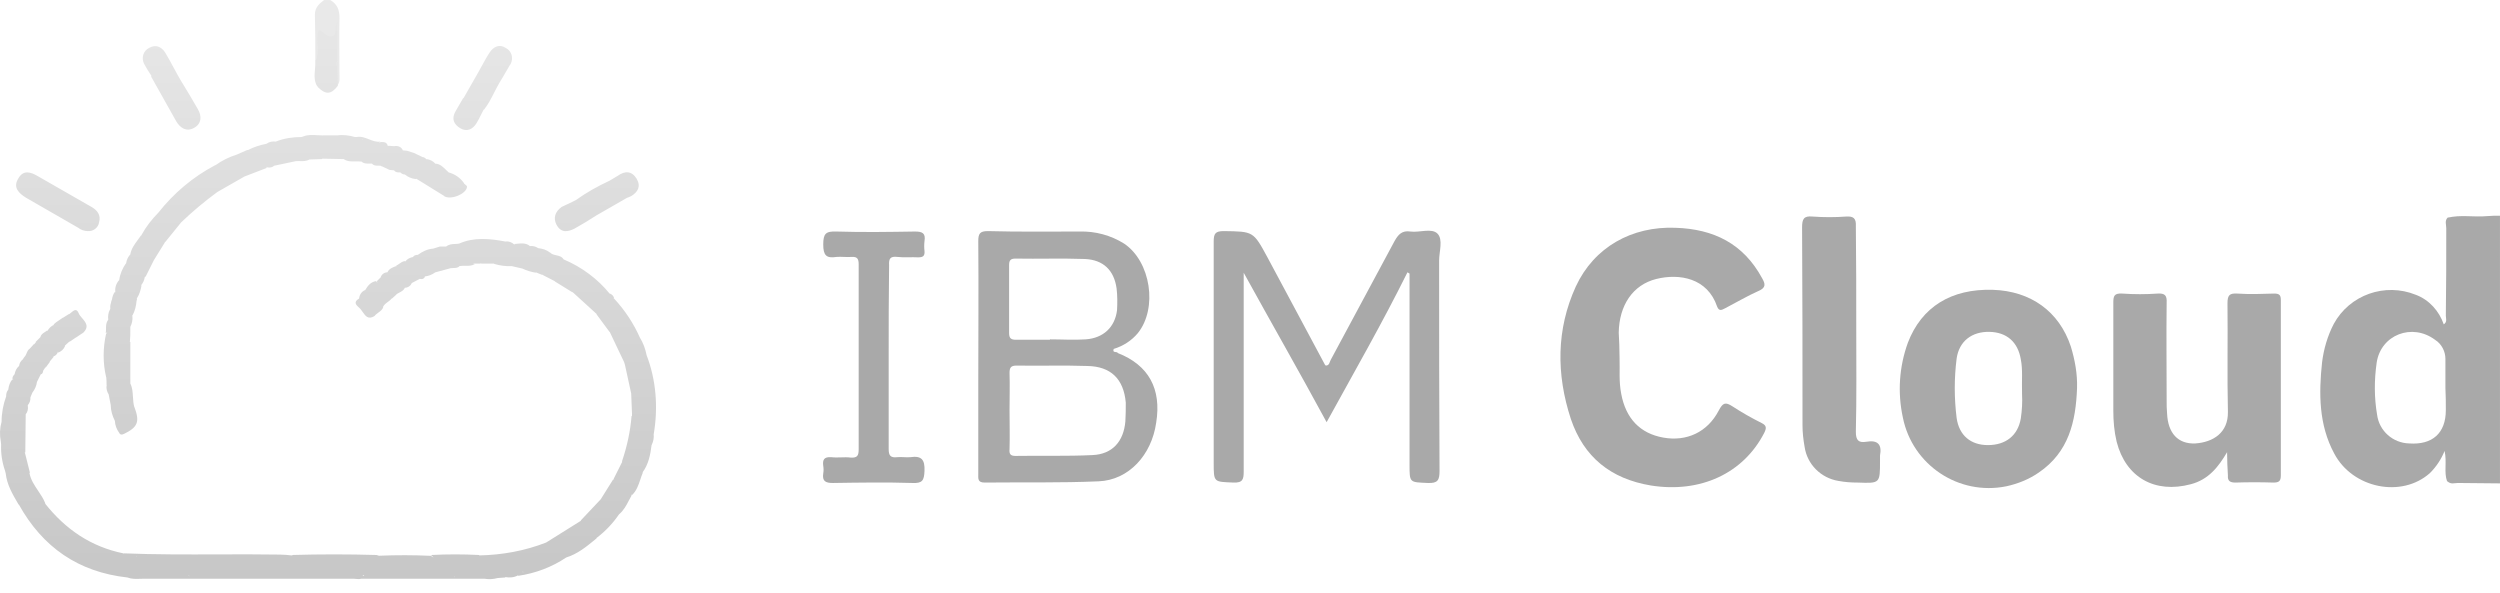
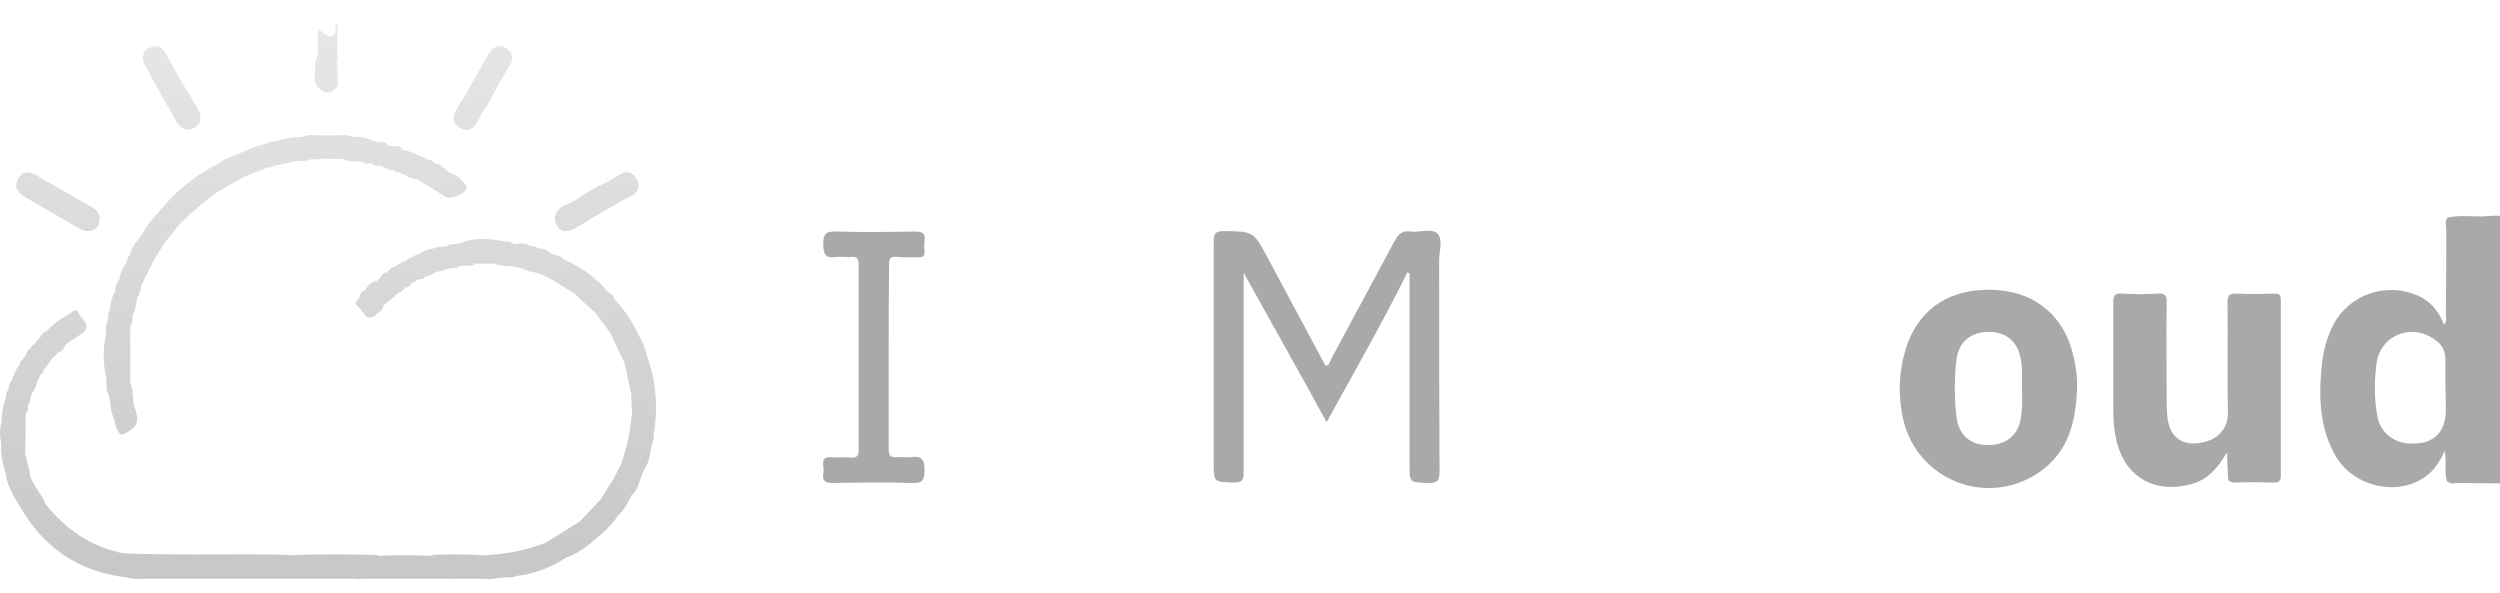
<svg xmlns="http://www.w3.org/2000/svg" width="177" height="42" viewBox="0 0 177 42" fill="none">
-   <path d="M22.325 4.337C22.325 3.246 22.325 2.156 22.295 1.036C22.295 0.534 22.59 0.269 22.944 0.004H23.387C23.888 0.299 24.036 0.711 24.036 1.271C24.006 2.598 24.036 3.924 24.036 5.25C24.036 5.516 24.095 5.811 23.888 6.046C23.446 5.545 23.741 4.956 23.652 4.425C23.623 3.718 23.652 2.981 23.8 2.273C23.77 2.804 23.682 2.863 22.738 2.539C22.679 2.922 22.767 3.305 22.708 3.688C22.649 3.924 22.767 4.278 22.325 4.337Z" fill="#E9E9E9" />
  <path d="M173.281 15.419C174.196 15.184 175.14 15.39 176.084 15.301C176.379 15.272 176.703 15.272 176.998 15.272V34.224C175.995 34.224 174.992 34.195 174.019 34.195C173.783 34.195 173.517 34.313 173.281 34.077C173.783 33.664 174.373 33.841 174.904 33.812C176.733 33.782 176.585 33.959 176.585 32.073C176.585 27.091 176.585 22.11 176.585 17.129C176.585 16.864 176.585 16.628 176.585 16.363C176.615 15.832 176.32 15.626 175.848 15.626C175.346 15.626 174.756 15.626 174.225 15.626C173.871 15.655 173.517 15.714 173.281 15.419Z" fill="#A9A9A9" />
  <path d="M176.853 16.038C176.853 15.596 176.735 15.449 176.292 15.449C175.289 15.478 174.286 15.449 173.283 15.419C173.077 15.626 173.195 15.921 173.195 16.156C173.195 18.22 173.195 20.283 173.165 22.346C173.165 22.552 173.283 22.788 173.018 22.965C172.693 22.022 171.985 21.226 171.041 20.872C168.858 19.988 166.35 20.872 165.229 22.936C164.787 23.79 164.521 24.704 164.403 25.647C164.167 27.858 164.167 30.069 165.259 32.102C166.557 34.578 170.038 35.286 172.044 33.488C172.487 33.046 172.841 32.515 173.077 31.925C173.254 32.721 173.018 33.429 173.254 34.077C174.257 34.077 175.26 34.048 176.263 34.048C176.705 34.048 176.853 33.9 176.823 33.488C176.823 27.681 176.823 21.845 176.853 16.038ZM173.165 29.037C173.165 30.658 172.221 31.513 170.569 31.395C169.419 31.366 168.445 30.511 168.298 29.361C168.091 28.153 168.091 26.915 168.268 25.677C168.563 23.702 170.776 22.847 172.398 24.056C172.87 24.35 173.136 24.881 173.136 25.412C173.136 26.089 173.136 26.797 173.136 27.475C173.165 28.005 173.165 28.536 173.165 29.037Z" fill="#A9A9A9" />
-   <path d="M114.665 25.352C114.695 26.148 114.606 27.003 114.783 27.887C115.108 29.626 116.111 30.687 117.763 30.982C119.415 31.277 120.89 30.599 121.687 29.066C121.982 28.506 122.159 28.447 122.66 28.771C123.339 29.214 124.017 29.597 124.725 29.951C125.079 30.127 125.079 30.304 124.902 30.658C123.427 33.517 120.388 34.932 116.878 34.372C114.046 33.9 112.128 32.367 111.214 29.656C110.181 26.502 110.181 23.319 111.568 20.283C112.866 17.483 115.55 16.009 118.618 16.127C121.333 16.215 123.427 17.247 124.755 19.693C124.991 20.106 125.05 20.371 124.489 20.607C123.693 20.961 122.955 21.403 122.159 21.815C121.923 21.933 121.716 22.081 121.569 21.698C120.89 19.693 118.913 19.34 117.261 19.752C115.609 20.165 114.636 21.609 114.606 23.554C114.636 24.085 114.665 24.674 114.665 25.352Z" fill="#A9A9A9" />
  <path d="M99.648 19.28C97.878 22.847 95.901 26.296 93.925 29.892C91.978 26.296 90.001 22.847 88.054 19.31V20.194C88.054 24.586 88.054 28.978 88.054 33.37C88.054 33.93 87.995 34.195 87.316 34.165C85.93 34.106 85.93 34.165 85.93 32.751C85.93 27.534 85.93 22.316 85.93 17.099C85.93 16.539 86.048 16.362 86.638 16.362C88.732 16.392 88.732 16.362 89.735 18.219L93.807 25.824C93.836 25.853 93.836 25.853 93.866 25.883C94.131 25.883 94.131 25.618 94.22 25.47C95.724 22.67 97.229 19.87 98.733 17.07C98.999 16.598 99.264 16.303 99.854 16.392C100.503 16.48 101.359 16.127 101.772 16.539C102.185 16.952 101.89 17.807 101.89 18.455C101.89 23.407 101.89 28.359 101.919 33.34C101.919 33.989 101.801 34.224 101.093 34.195C99.795 34.136 99.795 34.195 99.795 32.898V19.369L99.648 19.28Z" fill="#A9A9A9" />
-   <path d="M79.145 24.998C79.086 24.851 78.732 25.028 78.85 24.704C79.528 24.497 80.118 24.114 80.561 23.584C81.977 21.815 81.475 18.514 79.587 17.247C78.643 16.657 77.552 16.362 76.431 16.392C74.277 16.392 72.124 16.421 69.94 16.362C69.38 16.362 69.262 16.539 69.262 17.07C69.291 20.43 69.262 23.79 69.262 27.15C69.262 29.272 69.262 31.424 69.262 33.546C69.262 33.87 69.203 34.165 69.704 34.165C72.389 34.136 75.103 34.195 77.788 34.077C79.912 33.989 81.534 32.22 81.859 29.921C82.243 27.533 81.328 25.853 79.145 24.998ZM71.445 18.75C71.445 18.426 71.563 18.308 71.888 18.308C73.54 18.337 75.162 18.278 76.814 18.337C78.112 18.396 78.879 19.133 79.056 20.43C79.115 20.931 79.115 21.462 79.086 21.963C78.938 23.171 78.112 23.937 76.873 24.026C76.018 24.085 75.192 24.026 74.336 24.026V24.055C73.54 24.055 72.743 24.055 71.947 24.055C71.593 24.055 71.445 23.967 71.445 23.584C71.445 21.992 71.445 20.371 71.445 18.75ZM79.676 29.832C79.558 31.247 78.761 32.161 77.345 32.22C75.516 32.308 73.717 32.249 71.888 32.279C71.534 32.279 71.445 32.132 71.475 31.807C71.504 30.894 71.475 29.95 71.475 29.037C71.475 28.152 71.504 27.298 71.475 26.413C71.475 26.03 71.563 25.883 71.976 25.883C73.628 25.912 75.31 25.853 76.991 25.912C78.643 25.942 79.558 26.826 79.705 28.506C79.705 28.948 79.705 29.39 79.676 29.832Z" fill="#A9A9A9" />
  <path d="M146.613 24.527C145.787 22.052 143.781 20.607 141.096 20.519C138.146 20.43 136.051 21.727 135.078 24.262C134.458 25.972 134.34 27.799 134.724 29.568C135.402 32.928 138.677 35.109 142.04 34.431C142.866 34.254 143.663 33.93 144.341 33.459C146.465 32.014 146.967 29.863 147.055 27.475C147.085 26.473 146.908 25.5 146.613 24.527ZM143.073 29.627C142.866 30.835 142.011 31.513 140.742 31.513C139.533 31.513 138.707 30.835 138.53 29.597C138.353 28.182 138.353 26.768 138.53 25.382C138.707 24.144 139.621 23.466 140.86 23.496C142.07 23.525 142.866 24.203 143.073 25.441C143.22 26.178 143.132 26.915 143.161 27.917C143.191 28.448 143.161 29.037 143.073 29.627Z" fill="#A9A9A9" />
  <path d="M157.677 32.014C157.057 33.075 156.349 33.959 155.11 34.283C152.573 34.961 150.508 33.812 149.859 31.277C149.682 30.54 149.623 29.803 149.623 29.066C149.623 26.532 149.623 23.967 149.623 21.432C149.623 20.961 149.682 20.754 150.243 20.784C151.098 20.843 151.924 20.843 152.78 20.784C153.281 20.754 153.429 20.931 153.399 21.432C153.37 23.761 153.399 26.06 153.399 28.359C153.399 28.654 153.399 28.978 153.429 29.273C153.488 30.658 154.196 31.454 155.435 31.395C156.703 31.306 157.765 30.628 157.736 29.155C157.677 26.59 157.736 23.997 157.706 21.462C157.706 20.902 157.854 20.754 158.385 20.784C159.27 20.843 160.126 20.813 161.011 20.784C161.394 20.784 161.483 20.902 161.483 21.255C161.483 25.382 161.483 29.509 161.483 33.664C161.483 34.077 161.335 34.166 160.952 34.166C160.067 34.136 159.152 34.136 158.267 34.166C157.883 34.166 157.706 34.048 157.736 33.664C157.706 33.104 157.677 32.574 157.677 32.014Z" fill="#A9A9A9" />
-   <path d="M131.423 23.319C131.423 25.736 131.453 28.153 131.394 30.57C131.394 31.159 131.571 31.366 132.131 31.277C132.957 31.13 133.252 31.483 133.105 32.25C133.105 32.368 133.105 32.515 133.105 32.633C133.105 34.225 133.105 34.225 131.541 34.166C131.069 34.166 130.627 34.136 130.155 34.048C128.915 33.842 127.942 32.869 127.765 31.631C127.676 31.13 127.617 30.629 127.617 30.098C127.617 25.441 127.617 20.755 127.588 16.097C127.588 15.508 127.706 15.272 128.325 15.331C129.122 15.39 129.918 15.39 130.715 15.331C131.217 15.302 131.423 15.449 131.394 16.009C131.423 18.455 131.423 20.872 131.423 23.319Z" fill="#A9A9A9" />
  <path d="M62.918 25.323C62.918 27.475 62.918 29.627 62.918 31.778C62.918 32.25 63.036 32.427 63.538 32.368C63.833 32.338 64.157 32.397 64.452 32.368C65.249 32.25 65.485 32.545 65.455 33.34C65.426 34.018 65.308 34.225 64.6 34.195C62.741 34.136 60.853 34.166 58.965 34.195C58.463 34.195 58.198 34.077 58.286 33.517C58.316 33.34 58.316 33.164 58.286 32.987C58.227 32.545 58.345 32.338 58.847 32.368C59.319 32.427 59.761 32.338 60.233 32.397C60.706 32.427 60.794 32.25 60.794 31.808C60.794 27.445 60.794 23.083 60.794 18.721C60.794 18.338 60.706 18.161 60.292 18.19C59.938 18.22 59.555 18.161 59.23 18.19C58.493 18.308 58.286 18.072 58.286 17.306C58.286 16.54 58.463 16.363 59.23 16.392C61.089 16.451 62.918 16.422 64.777 16.392C65.308 16.392 65.544 16.51 65.455 17.07C65.426 17.306 65.426 17.542 65.455 17.777C65.485 18.131 65.337 18.22 65.013 18.22C64.541 18.19 64.039 18.249 63.538 18.19C63.036 18.131 62.918 18.308 62.948 18.78C62.918 20.961 62.918 23.142 62.918 25.323Z" fill="#A9A9A9" />
  <path fill-rule="evenodd" clip-rule="evenodd" d="M22.323 4.336C22.535 3.962 22.513 3.562 22.491 3.149C22.472 2.813 22.453 2.469 22.559 2.126C22.709 2.163 22.831 2.263 22.95 2.36C23.113 2.493 23.269 2.619 23.474 2.568C23.739 2.518 23.744 2.338 23.749 2.122C23.753 1.954 23.758 1.763 23.887 1.595V4.307C23.828 4.395 23.798 4.484 23.798 4.602C23.795 4.636 23.792 4.668 23.788 4.699C23.827 4.604 23.861 4.485 23.889 4.337C23.889 4.927 23.889 5.487 23.918 6.076C23.446 6.695 23.062 6.725 22.502 6.165V6.101C22.492 6.112 22.482 6.123 22.471 6.134C22.227 5.749 22.263 5.336 22.299 4.914C22.316 4.723 22.332 4.53 22.323 4.336ZM34.108 4.675L34.108 4.675C34.292 4.338 34.473 4.005 34.685 3.688C34.951 3.305 35.364 3.098 35.806 3.393C36.219 3.599 36.367 4.101 36.16 4.513C36.16 4.543 36.131 4.572 36.101 4.602C35.998 4.773 35.9 4.945 35.802 5.115L35.802 5.115L35.802 5.115L35.801 5.116L35.801 5.116L35.801 5.116L35.801 5.116L35.801 5.116L35.801 5.116L35.801 5.116L35.801 5.116L35.801 5.116L35.801 5.116C35.648 5.383 35.497 5.646 35.335 5.898L35.336 5.899C35.218 6.105 35.11 6.318 35.001 6.531L35.001 6.531C34.785 6.957 34.569 7.382 34.274 7.756L34.244 7.758C34.178 7.879 34.117 8.003 34.054 8.129L34.054 8.129L34.054 8.129C33.95 8.341 33.844 8.555 33.715 8.758C33.449 9.17 33.036 9.347 32.593 9.082C32.151 8.817 31.944 8.433 32.239 7.903C32.328 7.741 32.424 7.579 32.52 7.416C32.616 7.254 32.711 7.092 32.8 6.93L32.846 6.967C32.84 6.955 32.834 6.943 32.828 6.93L33.889 5.074L33.889 5.073C33.964 4.94 34.036 4.807 34.108 4.675ZM10.719 5.367C10.53 5.092 10.365 4.816 10.2 4.514C9.994 4.101 10.141 3.6 10.554 3.393C11.026 3.128 11.41 3.305 11.675 3.688C11.899 4.056 12.097 4.423 12.292 4.785L12.292 4.785C12.457 5.092 12.62 5.395 12.796 5.692L12.798 5.693L12.798 5.693C13.211 6.371 13.624 7.049 14.007 7.726C14.302 8.228 14.273 8.758 13.742 9.053C13.211 9.348 12.768 9.082 12.473 8.581C12.178 8.051 11.883 7.528 11.588 7.004C11.293 6.481 10.998 5.958 10.703 5.427C10.708 5.406 10.713 5.386 10.719 5.367ZM6.217 16.362C5.981 16.362 5.716 16.274 5.539 16.127L1.851 14.004C1.32 13.68 0.907 13.267 1.29 12.648C1.644 12 2.175 12.177 2.677 12.472C3.311 12.84 3.946 13.201 4.58 13.562L4.58 13.562L4.58 13.562L4.58 13.562L4.58 13.562L4.58 13.562L4.58 13.562L4.581 13.563L4.581 13.563L4.581 13.563L4.581 13.563L4.581 13.563L4.581 13.563L4.581 13.563L4.581 13.563L4.581 13.563L4.581 13.563L4.581 13.563L4.581 13.563L4.581 13.563L4.581 13.563L4.582 13.563L4.582 13.563L4.582 13.563L4.582 13.563L4.582 13.563L4.582 13.563L4.582 13.563L4.582 13.563L4.582 13.563L4.582 13.563L4.582 13.563L4.582 13.564L4.582 13.564L4.582 13.564L4.582 13.564L4.583 13.564L4.583 13.564L4.583 13.564L4.583 13.564L4.583 13.564L4.583 13.564L4.583 13.564L4.583 13.564L4.583 13.564L4.583 13.564L4.583 13.564L4.583 13.564L4.583 13.564L4.583 13.564L4.584 13.564L4.584 13.564L4.584 13.564L4.584 13.564L4.584 13.564L4.584 13.565L4.584 13.565L4.584 13.565L4.584 13.565L4.584 13.565L4.584 13.565L4.584 13.565L4.584 13.565L4.584 13.565L4.585 13.565L4.585 13.565L4.585 13.565L4.585 13.565L4.585 13.565L4.585 13.565L4.585 13.565L4.585 13.565L4.585 13.565L4.585 13.565L4.585 13.565L4.585 13.565L4.585 13.565L4.585 13.565L4.586 13.565L4.586 13.565L4.586 13.566L4.586 13.566L4.586 13.566L4.586 13.566L4.586 13.566L4.586 13.566L4.586 13.566L4.586 13.566L4.586 13.566L4.586 13.566L4.586 13.566L4.586 13.566L4.586 13.566L4.587 13.566L4.587 13.566L4.587 13.566L4.587 13.566L4.587 13.566L4.587 13.566L4.587 13.566L4.587 13.566L4.587 13.566L4.587 13.566L4.587 13.566L4.587 13.566L4.587 13.566L4.587 13.566L4.588 13.567L4.588 13.567L4.588 13.567L4.588 13.567L4.588 13.567L4.588 13.567L4.588 13.567L4.588 13.567L4.588 13.567L4.588 13.567L4.588 13.567C5.22 13.926 5.851 14.286 6.483 14.653C6.896 14.889 7.161 15.242 7.014 15.743C6.955 16.127 6.601 16.392 6.217 16.362ZM10.17 40.974H13.209L13.211 40.974L13.217 40.974H21.763L21.764 40.974H25.039C25.093 40.974 25.151 40.981 25.21 40.987C25.33 41 25.455 41.014 25.565 40.974H33.792C33.922 40.976 34.052 40.976 34.183 40.974H34.302C34.612 41.026 34.922 41.01 35.231 40.926C35.276 40.923 35.321 40.919 35.365 40.915L35.778 40.886C35.774 40.873 35.77 40.86 35.766 40.848L35.777 40.857C36.086 40.913 36.396 40.889 36.68 40.733C36.683 40.745 36.688 40.757 36.693 40.768C37.903 40.591 39.083 40.149 40.086 39.471L40.086 39.471C40.889 39.221 41.511 38.711 42.121 38.21L42.238 38.115C42.237 38.099 42.236 38.083 42.235 38.068L42.24 38.085C42.856 37.617 43.384 37.061 43.825 36.418C44.158 36.139 44.342 35.786 44.518 35.446L44.518 35.446C44.583 35.32 44.648 35.197 44.718 35.079L44.664 35.017C44.692 35.029 44.719 35.039 44.747 35.05C45.065 34.754 45.2 34.352 45.338 33.942C45.392 33.78 45.447 33.617 45.514 33.458L45.492 33.445C45.927 32.859 46.044 32.186 46.132 31.513L46.133 31.512V31.513L46.134 31.511C46.146 31.498 46.153 31.485 46.154 31.469C46.258 31.244 46.308 30.995 46.28 30.747V30.745L46.281 30.746C46.606 28.86 46.458 26.915 45.78 25.147L45.78 25.146C45.691 24.704 45.544 24.291 45.308 23.908L45.306 23.91L45.306 23.909C44.864 22.906 44.244 21.963 43.477 21.138L43.421 21.155C43.44 21.14 43.459 21.124 43.477 21.108C43.447 20.961 43.33 20.843 43.182 20.784L43.173 20.801C42.319 19.746 41.172 18.896 39.909 18.367L39.905 18.368L39.907 18.367C39.779 18.159 39.582 18.116 39.386 18.073C39.22 18.037 39.055 18.001 38.934 17.866L38.9 17.861C38.694 17.688 38.402 17.6 38.109 17.571L38.109 17.571L38.109 17.571C37.932 17.453 37.726 17.394 37.519 17.424C37.502 17.413 37.484 17.404 37.466 17.394L37.492 17.394C37.218 17.195 36.902 17.227 36.58 17.26C36.52 17.266 36.46 17.272 36.4 17.276C36.428 17.298 36.455 17.32 36.482 17.342C36.455 17.329 36.428 17.317 36.4 17.305C36.252 17.158 36.016 17.069 35.81 17.099L35.776 17.105L35.779 17.1C34.687 16.893 33.566 16.775 32.504 17.247L32.504 17.249L32.502 17.247C32.41 17.265 32.315 17.27 32.218 17.273C32.007 17.282 31.791 17.291 31.588 17.453H31.146L31.147 17.454L31.146 17.453L30.674 17.601L30.674 17.601C30.262 17.631 29.908 17.808 29.584 18.043L29.584 18.044L29.582 18.043C29.464 18.043 29.346 18.072 29.258 18.16C29.258 18.172 29.258 18.183 29.258 18.194C29.034 18.229 28.814 18.343 28.7 18.511C28.689 18.502 28.679 18.493 28.668 18.485C28.504 18.503 28.384 18.589 28.268 18.673L28.268 18.673C28.197 18.725 28.127 18.775 28.049 18.809L28.095 18.861L28.081 18.854L28.049 18.838L28.017 18.85C27.79 18.935 27.542 19.027 27.43 19.28L27.431 19.282L27.429 19.281C27.223 19.281 27.046 19.399 26.957 19.605L26.959 19.631L26.691 19.899C26.697 19.939 26.703 19.979 26.709 20.017C26.684 19.979 26.659 19.939 26.634 19.9C26.251 19.959 26.044 20.224 25.867 20.519L25.869 20.528C25.618 20.623 25.452 20.853 25.424 21.137L25.424 21.139L25.423 21.138C24.988 21.389 25.227 21.605 25.412 21.772C25.465 21.82 25.514 21.864 25.541 21.904C25.589 21.959 25.635 22.026 25.683 22.095C25.866 22.361 26.069 22.657 26.514 22.376L26.513 22.375L26.515 22.375C26.589 22.277 26.689 22.204 26.788 22.132C26.927 22.03 27.066 21.928 27.135 21.756L27.111 21.744C27.182 21.58 27.318 21.48 27.453 21.381C27.553 21.309 27.652 21.236 27.726 21.138L27.719 21.133C27.73 21.134 27.742 21.136 27.753 21.137L28.078 20.843L28.069 20.829C28.128 20.79 28.193 20.756 28.259 20.723C28.421 20.639 28.587 20.555 28.668 20.372L28.666 20.371L28.669 20.371C28.875 20.371 29.052 20.253 29.141 20.076C29.138 20.063 29.136 20.051 29.133 20.039L29.14 20.047L29.719 19.744C29.742 19.747 29.765 19.75 29.789 19.753C29.907 19.782 30.025 19.723 30.084 19.605L30.066 19.574C30.328 19.543 30.589 19.455 30.821 19.28L30.821 19.28L30.823 19.281L31.915 18.986L31.914 18.986C31.977 18.978 32.041 18.976 32.103 18.975C32.27 18.971 32.425 18.967 32.532 18.838H32.533C32.669 18.818 32.804 18.819 32.937 18.82C33.18 18.822 33.415 18.825 33.625 18.691C33.566 18.694 33.508 18.697 33.45 18.699C33.498 18.688 33.545 18.676 33.594 18.662H34.036C34.019 18.654 34.002 18.646 33.985 18.637C34.022 18.646 34.059 18.654 34.097 18.662H34.957C34.969 18.668 34.981 18.675 34.993 18.681L35.011 18.691C35.416 18.806 35.821 18.865 36.226 18.84L36.985 19.015L36.99 19.01L36.99 19.015C37.285 19.162 37.609 19.25 37.934 19.309C37.931 19.295 37.929 19.281 37.926 19.266L37.934 19.281L38.377 19.458L38.384 19.446C38.388 19.44 38.392 19.435 38.395 19.429L38.404 19.457L39.279 19.908L39.289 19.929L40.528 20.695C40.534 20.688 40.539 20.68 40.544 20.672L40.556 20.695L42.238 22.228L42.244 22.216C42.242 22.23 42.24 22.244 42.238 22.258L43.153 23.496L43.171 23.502C43.343 23.873 43.522 24.244 43.7 24.615L43.7 24.616C43.864 24.955 44.027 25.295 44.185 25.634C44.197 25.69 44.217 25.753 44.245 25.824L44.688 27.857L44.745 29.273L44.746 29.272L44.746 29.273V29.45L44.746 29.451C44.736 29.45 44.726 29.45 44.716 29.45C44.627 30.54 44.391 31.631 44.037 32.662C44.041 32.675 44.045 32.688 44.05 32.7L43.449 33.9C43.461 33.923 43.473 33.946 43.485 33.969C43.464 33.956 43.442 33.943 43.42 33.93L42.535 35.344L42.535 35.346L41.119 36.847C41.122 36.861 41.124 36.875 41.128 36.888L41.117 36.877L38.668 38.41L38.669 38.41C37.169 38.998 35.552 39.292 33.934 39.323C33.928 39.314 33.923 39.304 33.918 39.294C32.797 39.235 31.646 39.235 30.525 39.294C30.578 39.37 30.636 39.42 30.698 39.452C30.626 39.449 30.569 39.416 30.527 39.353C29.283 39.297 28.067 39.294 26.826 39.346C26.771 39.332 26.716 39.315 26.661 39.294C24.655 39.235 22.649 39.235 20.643 39.294C20.678 39.324 20.715 39.349 20.752 39.371C20.715 39.357 20.679 39.342 20.643 39.324C20.377 39.294 20.082 39.265 19.817 39.265C18.342 39.241 16.867 39.246 15.392 39.251C13.179 39.258 10.966 39.265 8.754 39.176C8.771 39.196 8.789 39.213 8.807 39.228C8.78 39.214 8.753 39.197 8.727 39.176C6.435 38.707 4.64 37.476 3.198 35.66C3.201 35.654 3.204 35.647 3.208 35.639C3.082 35.314 2.888 35.027 2.695 34.74C2.434 34.352 2.173 33.966 2.087 33.493C2.097 33.482 2.106 33.471 2.116 33.458L1.762 32.044C1.756 32.029 1.751 32.014 1.746 32C1.76 32.014 1.774 32.029 1.791 32.044L1.82 29.33L1.821 29.331C1.969 29.155 1.998 28.948 1.969 28.742C1.968 28.719 1.967 28.696 1.965 28.674L1.97 28.683C2.108 28.518 2.168 28.328 2.152 28.137C2.178 28.083 2.198 28.029 2.218 27.976L2.218 27.976L2.218 27.976C2.24 27.917 2.263 27.858 2.292 27.799L2.292 27.796L2.294 27.799C2.471 27.563 2.589 27.298 2.618 27.032L2.617 27.027L2.62 27.032L2.886 26.502L2.886 26.502C3.01 26.476 3.029 26.388 3.049 26.29C3.053 26.272 3.057 26.255 3.061 26.237L3.061 26.237L3.179 26.06C3.19 26.018 3.199 25.977 3.206 25.936C3.209 25.976 3.21 26.017 3.208 26.06L3.533 25.617L3.519 25.599L3.798 25.265L3.776 25.233C3.921 25.201 4.036 25.085 4.095 24.939C4.099 24.918 4.102 24.896 4.105 24.875C4.112 24.906 4.118 24.937 4.122 24.969C4.329 24.881 4.506 24.734 4.595 24.527C4.596 24.507 4.598 24.487 4.599 24.467L4.89 24.203C4.888 24.19 4.886 24.178 4.884 24.165L4.919 24.203L5.359 23.901L5.362 23.908L5.805 23.613C5.805 23.594 5.806 23.575 5.806 23.557C5.815 23.576 5.824 23.595 5.833 23.613C6.358 23.151 6.074 22.823 5.814 22.524C5.71 22.403 5.609 22.287 5.567 22.169C5.422 21.806 5.216 21.98 5.033 22.135C4.993 22.169 4.955 22.202 4.918 22.228C4.928 22.234 4.937 22.241 4.947 22.247C4.928 22.24 4.909 22.234 4.89 22.228L4.464 22.494L4.447 22.493L3.975 22.817L3.975 22.818L3.799 22.965L3.816 23C3.619 23.087 3.477 23.229 3.362 23.425C3.351 23.419 3.339 23.413 3.327 23.407C3.277 23.448 3.223 23.483 3.168 23.517C3.031 23.604 2.898 23.688 2.855 23.878L2.857 23.884L2.854 23.879L2.529 24.203L2.541 24.226L2.441 24.35C2.443 24.361 2.445 24.371 2.448 24.382L2.412 24.351C2.368 24.41 2.316 24.461 2.265 24.513C2.213 24.564 2.162 24.616 2.117 24.675L2.117 24.675C1.985 24.762 1.935 24.883 1.882 25.012L1.882 25.012C1.864 25.056 1.845 25.101 1.822 25.146L1.823 25.148C1.802 25.179 1.777 25.21 1.752 25.243C1.705 25.302 1.655 25.365 1.617 25.441L1.618 25.442L1.615 25.441C1.468 25.559 1.379 25.706 1.35 25.912L1.35 25.917L1.348 25.913C1.183 26.05 1.069 26.265 1.031 26.508L1.026 26.502C0.938 26.59 0.879 26.708 0.879 26.796L0.949 26.917C0.925 26.897 0.901 26.876 0.877 26.855C0.706 27.055 0.617 27.31 0.585 27.594L0.581 27.593C0.463 27.74 0.434 27.887 0.434 28.064L0.435 28.068C0.229 28.627 0.112 29.244 0.112 29.862L0.094 30.003C0.097 29.959 0.103 29.912 0.111 29.862C-0.017 30.321 -0.034 30.801 0.059 31.266C0.064 31.331 0.072 31.404 0.08 31.484C0.053 32.11 0.152 32.737 0.353 33.317C0.363 33.375 0.38 33.441 0.405 33.517C0.49 34.309 0.874 34.966 1.27 35.642L1.319 35.728L1.333 35.718C3.014 38.742 5.548 40.503 9.021 40.886L9.02 40.886C9.318 41.001 9.616 40.99 9.914 40.98C10 40.977 10.085 40.974 10.17 40.974ZM13.386 40.856L13.376 40.856C13.381 40.844 13.385 40.831 13.387 40.818V40.856L13.386 40.856ZM13.354 40.739C13.367 40.758 13.378 40.778 13.387 40.794V40.739L13.387 40.739H13.354ZM9.658 39.408C9.669 39.397 9.678 39.385 9.687 39.371L9.678 39.362L9.668 39.353L9.668 39.353C9.666 39.373 9.662 39.391 9.658 39.408ZM25.747 40.739C25.737 40.75 25.727 40.761 25.717 40.77C25.704 40.748 25.689 40.727 25.674 40.709H25.746C25.763 40.72 25.781 40.731 25.799 40.741L25.747 40.739ZM32.208 40.856L32.158 40.858C32.16 40.845 32.161 40.833 32.163 40.821L32.175 40.83L32.185 40.838C32.193 40.844 32.201 40.85 32.208 40.856L32.209 40.856L32.208 40.856ZM36.965 40.504C36.968 40.499 36.971 40.494 36.974 40.488C37.037 40.498 37.1 40.503 37.165 40.503C37.083 40.503 37.018 40.503 36.965 40.504ZM42.239 15.243L44.392 14.005L44.392 14.003L44.393 14.004C44.464 13.987 44.523 13.959 44.579 13.933L44.579 13.933C44.617 13.915 44.653 13.899 44.688 13.886C45.16 13.592 45.396 13.209 45.072 12.649C44.718 12.088 44.246 12.088 43.744 12.442C43.641 12.501 43.545 12.56 43.449 12.619L43.449 12.619C43.353 12.678 43.258 12.737 43.154 12.796L43.155 12.797L43.153 12.796C42.327 13.179 41.531 13.621 40.793 14.152L40.793 14.154L40.793 14.152C40.6 14.257 40.396 14.352 40.189 14.449C40.047 14.515 39.904 14.582 39.76 14.653C39.318 14.977 39.141 15.42 39.406 15.921C39.73 16.51 40.203 16.422 40.675 16.186C41.206 15.891 41.737 15.567 42.238 15.243L42.238 15.242L42.239 15.243ZM11.21 15.059C12.301 13.676 13.656 12.529 15.217 11.705C15.235 11.698 15.253 11.692 15.269 11.687C15.706 11.371 16.227 11.113 16.776 10.94L16.777 10.939L17.515 10.615L17.554 10.624C17.979 10.403 18.431 10.263 18.883 10.176L18.875 10.173C19.081 10.025 19.317 9.996 19.524 10.025H19.524L19.524 10.025C20.114 9.789 20.733 9.701 21.353 9.701C21.371 9.695 21.39 9.688 21.408 9.682L21.408 9.682C21.431 9.674 21.453 9.666 21.476 9.659C21.798 9.528 22.12 9.549 22.443 9.569C22.561 9.576 22.679 9.584 22.797 9.584C22.8 9.59 22.803 9.597 22.806 9.604L22.827 9.583H23.889L23.889 9.583C24.302 9.524 24.715 9.583 25.128 9.701L25.128 9.701H25.247V9.701C25.567 9.64 25.846 9.752 26.123 9.862C26.384 9.966 26.643 10.068 26.929 10.025C26.891 10.06 26.853 10.096 26.815 10.132C26.863 10.107 26.911 10.082 26.958 10.055C27.19 10.055 27.393 10.055 27.456 10.335C27.476 10.329 27.497 10.325 27.517 10.32L27.9 10.35L27.901 10.349C28.167 10.29 28.433 10.408 28.521 10.644L28.521 10.644L28.816 10.674L28.816 10.674L29.287 10.822L29.287 10.823L29.289 10.821L29.908 11.116L29.907 11.117C30.014 11.127 30.117 11.183 30.171 11.264L30.146 11.293L30.169 11.281L30.202 11.264C30.438 11.293 30.674 11.411 30.822 11.588L30.806 11.606C30.821 11.6 30.836 11.593 30.851 11.588C31.154 11.611 31.365 11.818 31.586 12.035L31.586 12.035C31.645 12.092 31.704 12.151 31.766 12.207L31.766 12.207C32.208 12.325 32.591 12.59 32.856 12.973L32.849 12.993C32.871 13.013 32.898 13.033 32.924 13.053C33.004 13.115 33.085 13.177 33.064 13.239C33.005 13.74 31.913 14.182 31.441 13.887L31.46 13.881L30.23 13.12L30.231 13.12L29.478 12.657L29.435 12.678C29.14 12.649 28.875 12.531 28.668 12.354L28.676 12.348L28.665 12.35L28.637 12.354C28.548 12.354 28.43 12.295 28.342 12.207L28.342 12.207L28.308 12.207C28.154 12.21 28.006 12.213 27.902 12.059L27.903 12.056L27.901 12.059L27.576 12.03L27.576 12.029L27.074 11.79C27.043 11.786 27.014 11.777 26.987 11.764L26.958 11.736L26.957 11.735L26.957 11.735L26.957 11.734C26.898 11.726 26.837 11.727 26.775 11.728C26.621 11.731 26.464 11.735 26.338 11.587L26.338 11.585C26.271 11.579 26.203 11.581 26.134 11.582C25.941 11.585 25.749 11.588 25.601 11.442C25.591 11.441 25.581 11.441 25.571 11.44C25.433 11.421 25.293 11.424 25.151 11.427C24.87 11.434 24.588 11.44 24.332 11.263L22.819 11.234C22.811 11.243 22.804 11.253 22.797 11.263L21.971 11.29C21.951 11.291 21.932 11.292 21.913 11.293C21.688 11.416 21.463 11.411 21.247 11.406C21.152 11.404 21.059 11.402 20.969 11.411L20.986 11.394C20.971 11.4 20.954 11.405 20.938 11.411L19.406 11.735C19.288 11.852 19.111 11.882 18.934 11.852C18.895 11.84 18.86 11.827 18.828 11.813C18.849 11.836 18.875 11.858 18.904 11.882L17.264 12.515L17.251 12.53L15.393 13.591L15.393 13.591C14.508 14.24 13.623 14.977 12.826 15.743L12.825 15.743L12.825 15.744L11.704 17.129C11.69 17.135 11.675 17.14 11.66 17.146L11.676 17.158L10.909 18.396L10.905 18.398L10.316 19.575L10.252 19.61C10.219 19.832 10.132 20.026 9.992 20.194L9.973 20.222L10.024 20.194C9.965 20.518 9.876 20.842 9.699 21.108L9.671 21.121C9.68 21.126 9.689 21.132 9.698 21.137C9.698 21.196 9.698 21.255 9.669 21.285L9.669 21.285C9.64 21.668 9.551 22.022 9.374 22.346C9.355 22.358 9.336 22.37 9.317 22.383C9.336 22.38 9.355 22.377 9.374 22.375C9.404 22.641 9.345 22.906 9.227 23.142L9.226 23.142V23.289L9.227 23.289C9.227 23.584 9.227 23.908 9.197 24.203L9.186 24.217C9.199 24.212 9.213 24.207 9.227 24.203V27.15L9.228 27.154C9.375 27.45 9.394 27.774 9.413 28.1C9.428 28.346 9.442 28.593 9.512 28.829L9.521 28.831C9.905 29.863 9.757 30.246 8.784 30.717C8.607 30.806 8.489 30.776 8.43 30.629C8.259 30.401 8.143 30.09 8.135 29.803L8.135 29.803C7.958 29.45 7.84 29.067 7.84 28.683L7.841 28.683L7.841 28.683L7.693 27.917L7.694 27.916L7.692 27.917C7.574 27.74 7.515 27.504 7.545 27.298C7.556 27.279 7.567 27.261 7.578 27.243L7.545 27.268C7.545 27.082 7.545 26.895 7.523 26.709L7.515 26.708C7.279 25.706 7.279 24.645 7.515 23.613L7.542 23.631L7.545 23.584C7.568 23.57 7.591 23.555 7.613 23.54C7.591 23.545 7.568 23.55 7.545 23.554L7.486 23.584C7.506 23.476 7.506 23.368 7.506 23.261C7.506 23.047 7.506 22.837 7.663 22.641L7.663 22.641C7.635 22.388 7.66 22.136 7.789 21.909C7.796 21.887 7.803 21.865 7.811 21.845C7.793 21.715 7.809 21.586 7.853 21.456C7.859 21.39 7.883 21.321 7.908 21.252C7.914 21.233 7.921 21.215 7.927 21.197C7.956 21.02 8.015 20.813 8.133 20.666C8.139 20.682 8.142 20.704 8.145 20.727C8.15 20.699 8.155 20.669 8.162 20.636C8.133 20.371 8.221 20.076 8.428 19.841L8.438 19.842C8.503 19.369 8.676 19.002 8.903 18.662L8.906 18.68C8.913 18.664 8.922 18.648 8.931 18.632C8.961 18.397 9.078 18.162 9.225 18.014L9.225 18.013C9.291 17.613 9.526 17.297 9.763 16.976C9.841 16.872 9.919 16.766 9.992 16.657C9.994 16.671 9.996 16.684 9.998 16.697C10.005 16.675 10.013 16.652 10.023 16.628C10.342 16.048 10.748 15.525 11.21 15.059ZM25.64 9.872C25.664 9.879 25.687 9.889 25.709 9.902C25.715 9.889 25.667 9.861 25.64 9.872ZM24.333 11.263L24.333 11.263L24.332 11.263L24.333 11.263Z" fill="url(#paint0_linear)" />
  <defs>
    <linearGradient id="paint0_linear" x1="23.223" y1="1.595" x2="23.223" y2="41.004" gradientUnits="userSpaceOnUse">
      <stop stop-color="#E7E7E7" />
      <stop offset="1" stop-color="#C7C7C7" />
    </linearGradient>
  </defs>
</svg>